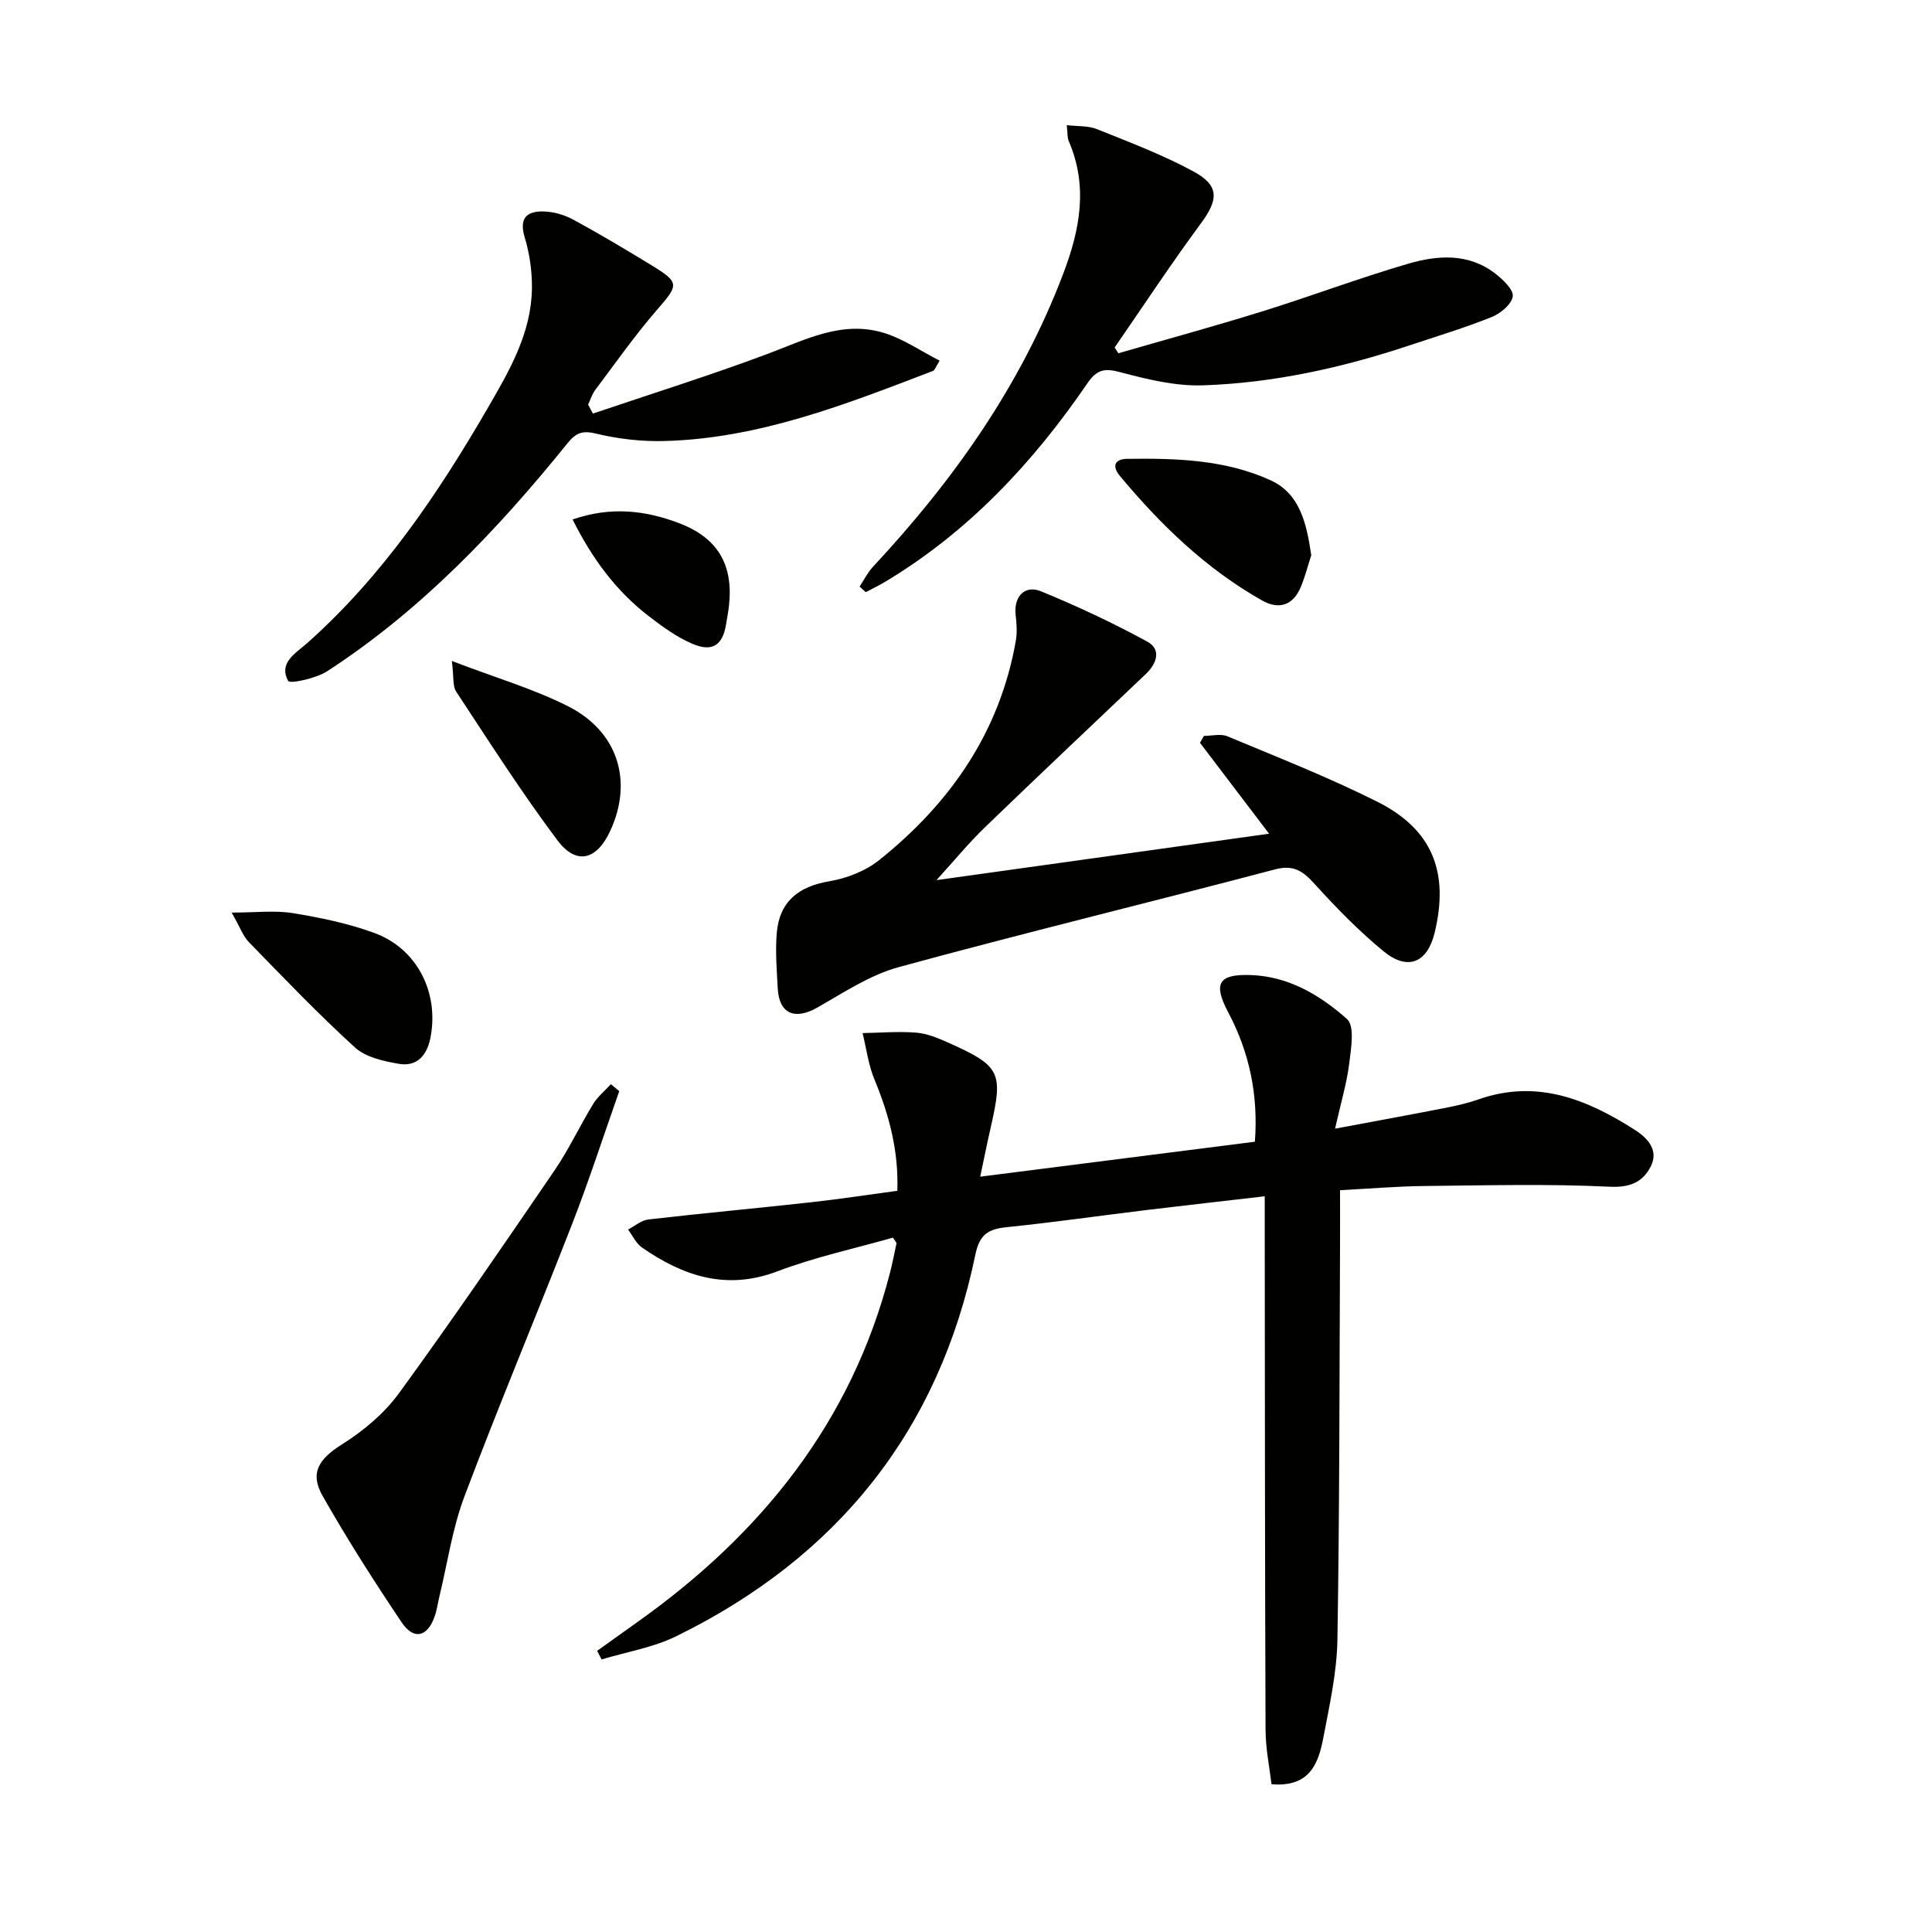
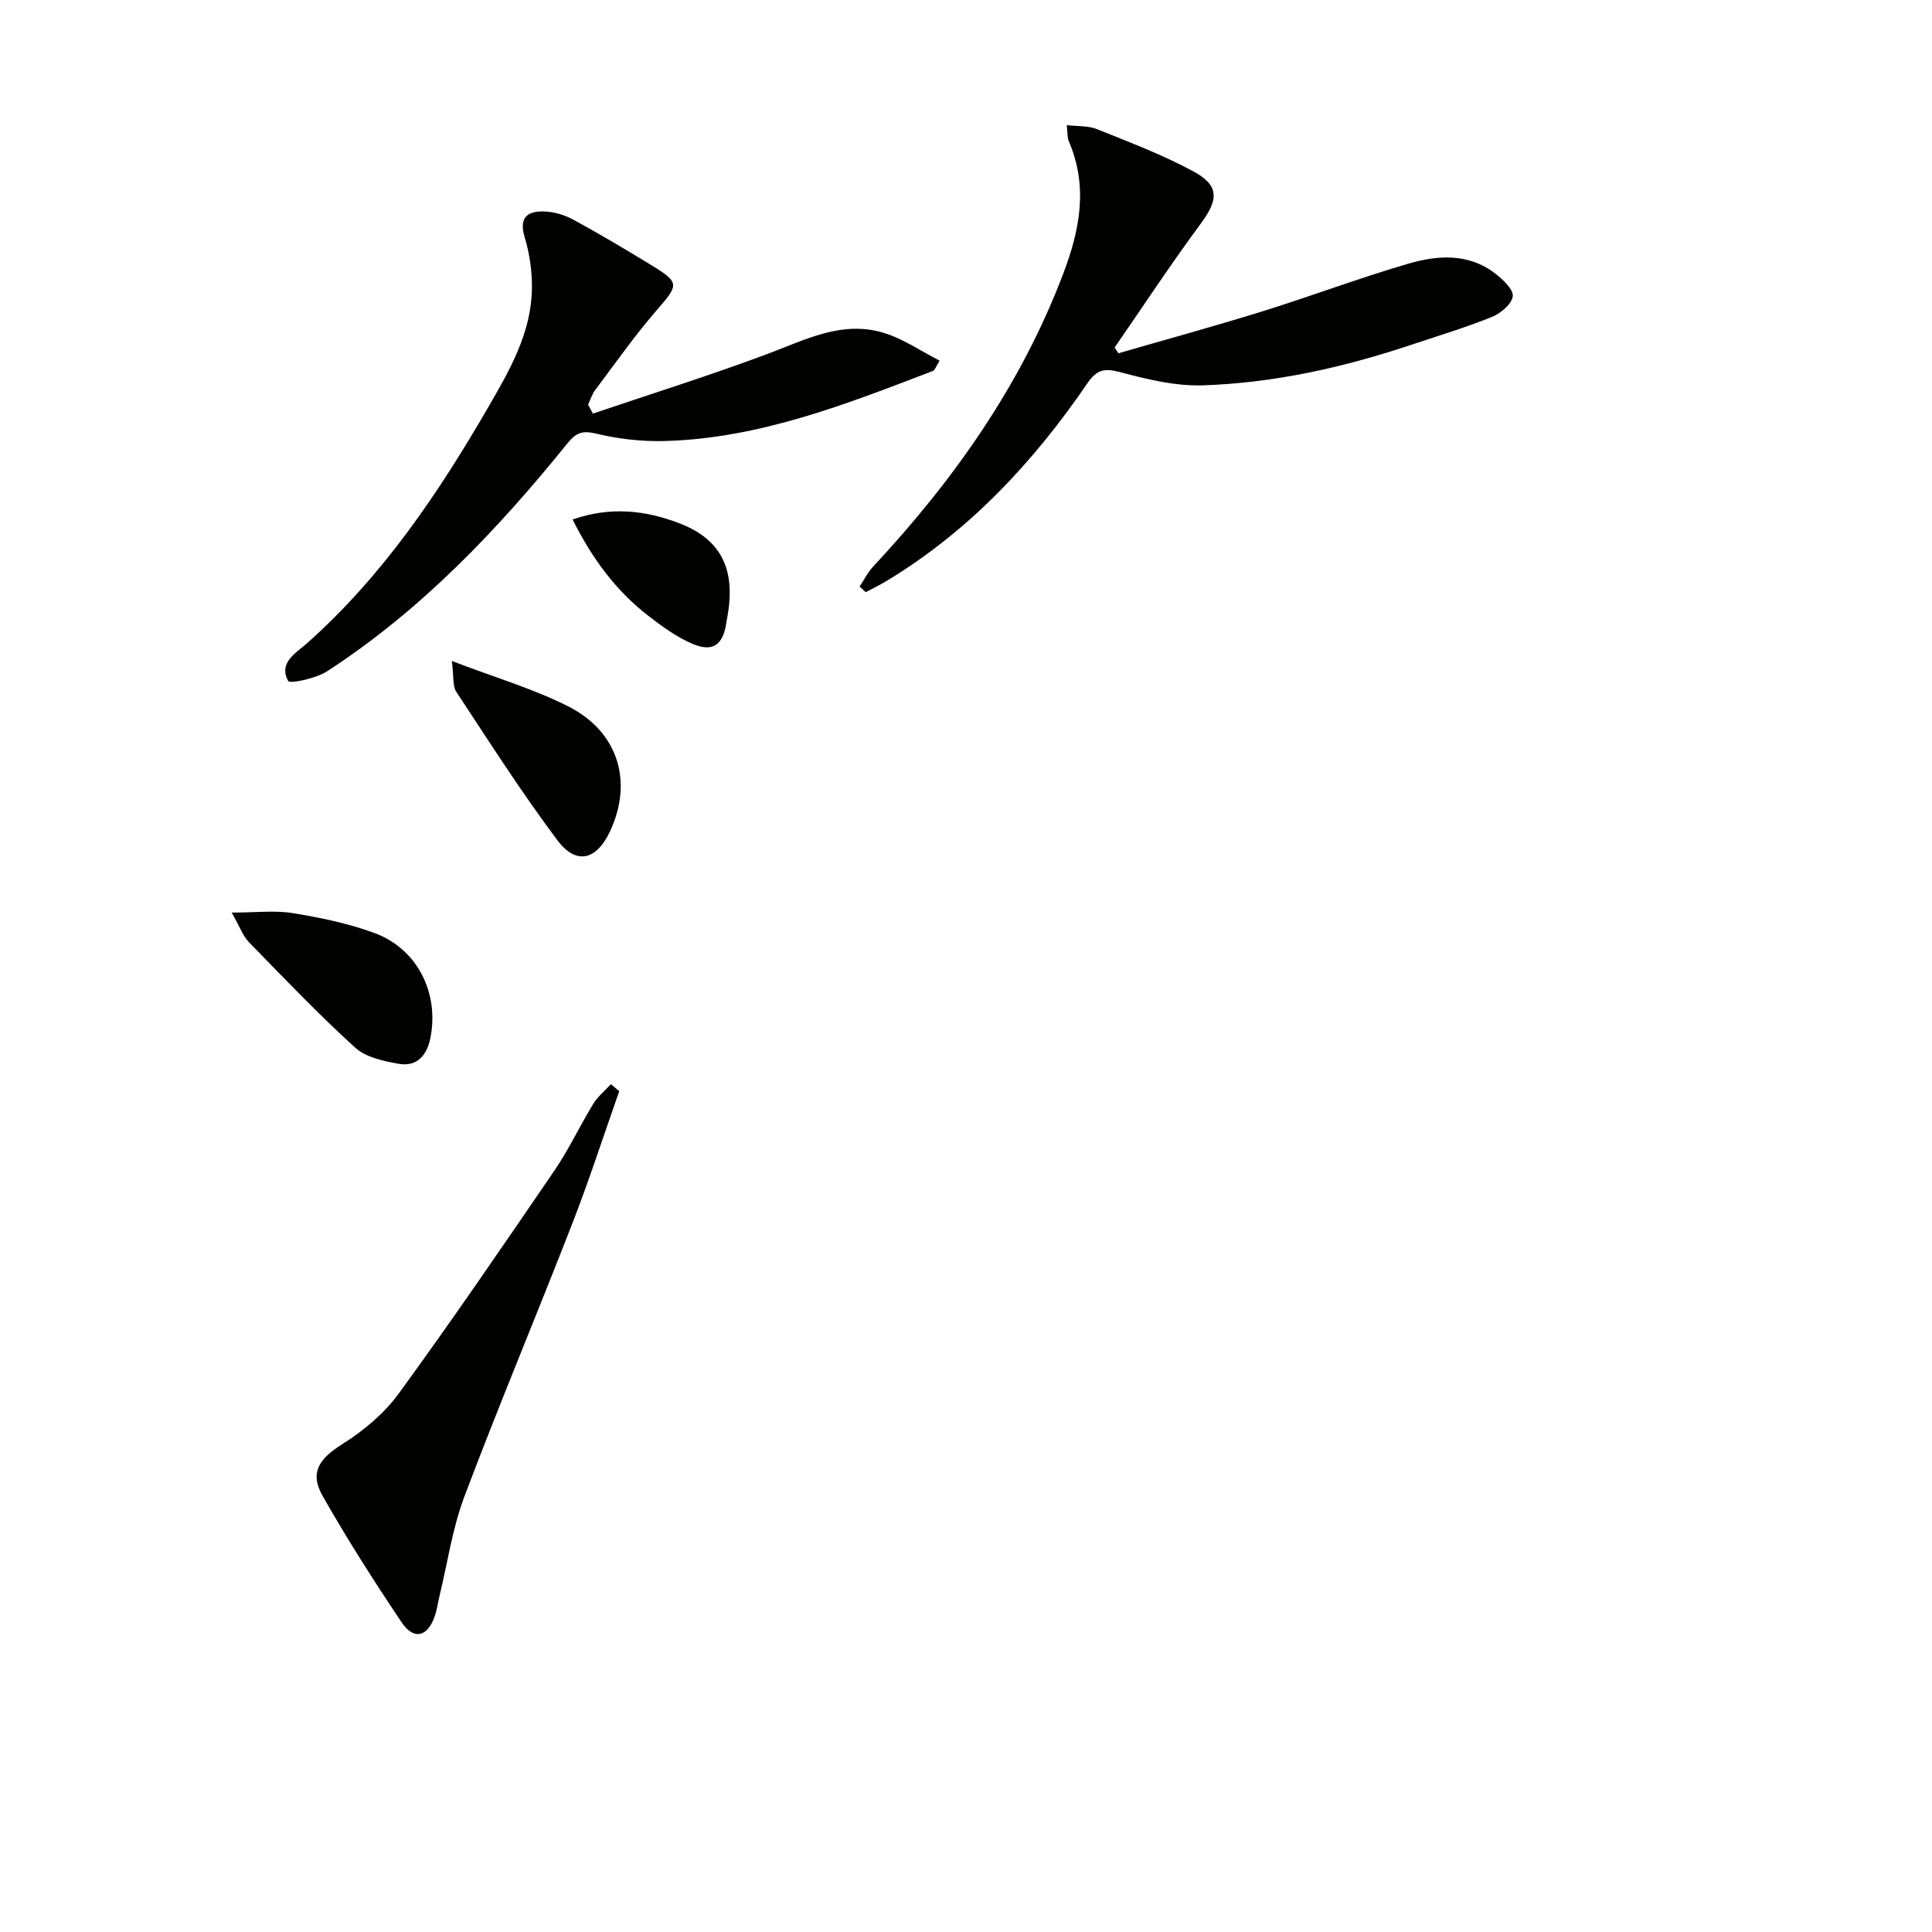
<svg xmlns="http://www.w3.org/2000/svg" enable-background="new 0 0 400 400" viewBox="0 0 400 400">
  <g fill="#010100">
-     <path d="m184.87 256.24c-7.81 2.23-16.08 4-23.9 6.97-10.58 4.02-19.49 1-28.05-4.92-1.23-.85-1.94-2.46-2.89-3.72 1.39-.72 2.73-1.92 4.19-2.09 11.21-1.29 22.45-2.32 33.66-3.56 5.77-.63 11.5-1.52 17.9-2.38.3-8.13-1.66-15.64-4.73-23.04-1.26-3.02-1.67-6.4-2.46-9.61 3.71-.06 7.44-.39 11.12-.09 2.25.18 4.51 1.13 6.62 2.07 10.81 4.83 11.4 6.11 8.8 17.5-.73 3.17-1.36 6.37-2.19 10.25 19.34-2.46 38.04-4.84 56.87-7.24.73-9.75-1.15-18.53-5.53-26.81-3.15-5.95-2.01-7.91 4.6-7.7 7.9.25 14.44 4.17 20.01 9.12 1.63 1.45.83 6.12.45 9.22-.5 4.04-1.7 8-2.93 13.47 8.48-1.59 15.71-2.91 22.93-4.32 2.28-.45 4.57-.97 6.76-1.74 12.08-4.25 22.49-.03 32.44 6.35 2.64 1.69 4.9 4.21 3.25 7.49-1.62 3.22-4.22 4.45-8.53 4.24-12.74-.62-25.54-.28-38.31-.15-5.64.06-11.27.54-17.51.87 0 3.66.02 7.41 0 11.16-.13 27.29-.09 54.58-.54 81.86-.11 6.75-1.62 13.52-2.89 20.2-1.01 5.32-2.72 10.45-10.76 9.76-.4-3.45-1.21-7.32-1.23-11.19-.14-34.66-.13-69.32-.17-103.98 0-1.97 0-3.93 0-6.55-8.45.98-16.33 1.86-24.2 2.81-9.73 1.18-19.44 2.58-29.19 3.58-3.79.39-5.64 1.43-6.52 5.68-7.54 36.54-28.64 62.7-61.96 79.03-4.78 2.34-10.27 3.23-15.43 4.79-.31-.59-.61-1.19-.92-1.78 2.85-2.04 5.7-4.08 8.56-6.12 25.47-18.14 44.08-41.24 52.04-72.03.54-2.07.94-4.18 1.39-6.28-.02-.11-.2-.26-.75-1.12z" />
-     <path d="m193.89 182.22c22.96-3.2 45.58-6.36 68.86-9.61-5.11-6.73-9.71-12.78-14.31-18.83.27-.47.55-.95.82-1.42 1.63 0 3.47-.5 4.86.08 10.42 4.36 20.96 8.49 31.04 13.55 11.41 5.73 14.89 14.57 11.88 27.07-1.5 6.26-5.55 8.02-10.58 3.9-5.11-4.19-9.78-8.99-14.23-13.89-2.41-2.66-4.32-4.11-8.26-3.07-25.95 6.85-52.04 13.17-77.93 20.24-5.93 1.62-11.38 5.27-16.83 8.37-4.65 2.64-7.91 1.29-8.19-3.98-.2-3.82-.52-7.67-.2-11.46.55-6.52 4.5-9.64 10.91-10.72 3.6-.61 7.48-2.12 10.3-4.38 14.73-11.78 24.99-26.53 28.3-45.49.3-1.74.13-3.59-.06-5.37-.38-3.68 1.87-6.18 5.28-4.78 7.48 3.07 14.85 6.53 21.95 10.39 3 1.63 2.02 4.54-.24 6.7-11.08 10.54-22.22 21.02-33.21 31.64-3.44 3.3-6.49 7.03-10.16 11.06z" />
    <path d="m177.97 121.44c.92-1.38 1.67-2.92 2.79-4.12 16.69-17.9 30.6-37.54 39.37-60.65 3.5-9.22 5.16-18.11 1.14-27.47-.31-.72-.22-1.62-.41-3.29 2.29.27 4.45.1 6.24.82 6.73 2.71 13.57 5.29 19.93 8.73 5.49 2.96 5.26 5.85 1.58 10.83-6.19 8.38-11.92 17.09-17.84 25.66.26.4.52.8.78 1.19 9.91-2.87 19.87-5.59 29.72-8.65 10.12-3.15 20.07-6.9 30.24-9.88 6.14-1.8 12.56-2.25 18.11 2.06 1.57 1.22 3.78 3.32 3.58 4.7-.24 1.63-2.53 3.53-4.36 4.27-5.54 2.22-11.27 3.95-16.94 5.84-13.92 4.64-28.19 7.81-42.84 8.3-5.67.19-11.51-1.23-17.07-2.71-3.28-.88-4.88-.61-6.86 2.29-11.19 16.36-24.51 30.64-41.66 40.97-1.37.83-2.82 1.52-4.23 2.27-.43-.39-.85-.77-1.27-1.16z" />
    <path d="m122.75 85.63c12-4.06 24.1-7.86 35.96-12.28 7.95-2.96 15.63-7.12 24.38-4.4 3.96 1.23 7.54 3.72 11.45 5.72-.84 1.35-1 1.97-1.35 2.11-18 6.91-35.98 14-55.6 14.53-4.76.13-9.67-.44-14.3-1.56-2.86-.69-4.14-.02-5.8 2.03-14.49 17.93-30.28 34.55-49.76 47.2-2.31 1.5-7.72 2.64-8.07 2-2.03-3.78 1.53-5.7 3.97-7.86 15.61-13.9 27.11-30.95 37.49-48.87 4.44-7.66 8.87-15.34 9.01-24.48.05-3.55-.47-7.25-1.5-10.64-1.22-4.04.5-5.44 3.94-5.35 2.07.05 4.31.71 6.15 1.71 5.4 2.93 10.69 6.09 15.94 9.29 6.13 3.74 5.92 4.13 1.34 9.4-4.56 5.26-8.58 10.99-12.77 16.57-.66.88-.99 2.02-1.47 3.03.34.6.66 1.23.99 1.85z" />
    <path d="m128.21 225.91c-3.24 9.18-6.23 18.45-9.76 27.51-7.33 18.85-15.18 37.51-22.31 56.44-2.48 6.58-3.48 13.71-5.15 20.59-.35 1.44-.53 2.95-1.04 4.33-1.5 4.15-4.3 4.82-6.8 1.1-5.74-8.54-11.28-17.23-16.36-26.17-2.77-4.88-.65-7.74 4.12-10.74 4.39-2.76 8.65-6.35 11.69-10.51 11.04-15.16 21.63-30.65 32.21-46.14 2.99-4.38 5.24-9.24 8.01-13.77.94-1.53 2.42-2.73 3.66-4.08.58.48 1.15.96 1.73 1.44z" />
    <path d="m47.96 188.94c5.08 0 8.95-.49 12.65.11 5.7.93 11.46 2.12 16.87 4.1 8.92 3.26 13.5 12.45 11.62 21.79-.72 3.6-2.82 5.97-6.55 5.31-3.15-.55-6.82-1.34-9.04-3.37-7.63-6.94-14.77-14.42-21.97-21.81-1.21-1.23-1.82-3.06-3.58-6.13z" />
    <path d="m93.55 136.85c9.08 3.48 16.91 5.76 24.07 9.38 10.38 5.25 13.47 15.55 8.72 25.8-2.79 6.03-6.99 7.18-10.92 1.96-7.45-9.93-14.14-20.43-20.98-30.81-.76-1.16-.46-3.02-.89-6.33z" />
-     <path d="m271.48 114.97c-.62 1.9-1.23 4.29-2.16 6.55-1.6 3.84-4.55 4.77-8.06 2.78-11.56-6.54-20.94-15.62-29.38-25.74-1.69-2.03-1.16-3.53 1.52-3.56 10.14-.14 20.35.16 29.71 4.46 6.01 2.76 7.41 8.88 8.37 15.51z" />
+     <path d="m271.48 114.97z" />
    <path d="m118.55 107.55c7.91-2.73 15.01-1.9 22.01.75 7.93 3 11.29 8.49 10.38 17.01-.14 1.32-.4 2.62-.61 3.93-.7 4.3-2.81 5.83-6.94 4.07-3.27-1.39-6.27-3.58-9.12-5.78-6.77-5.22-11.71-11.94-15.72-19.98z" />
  </g>
</svg>